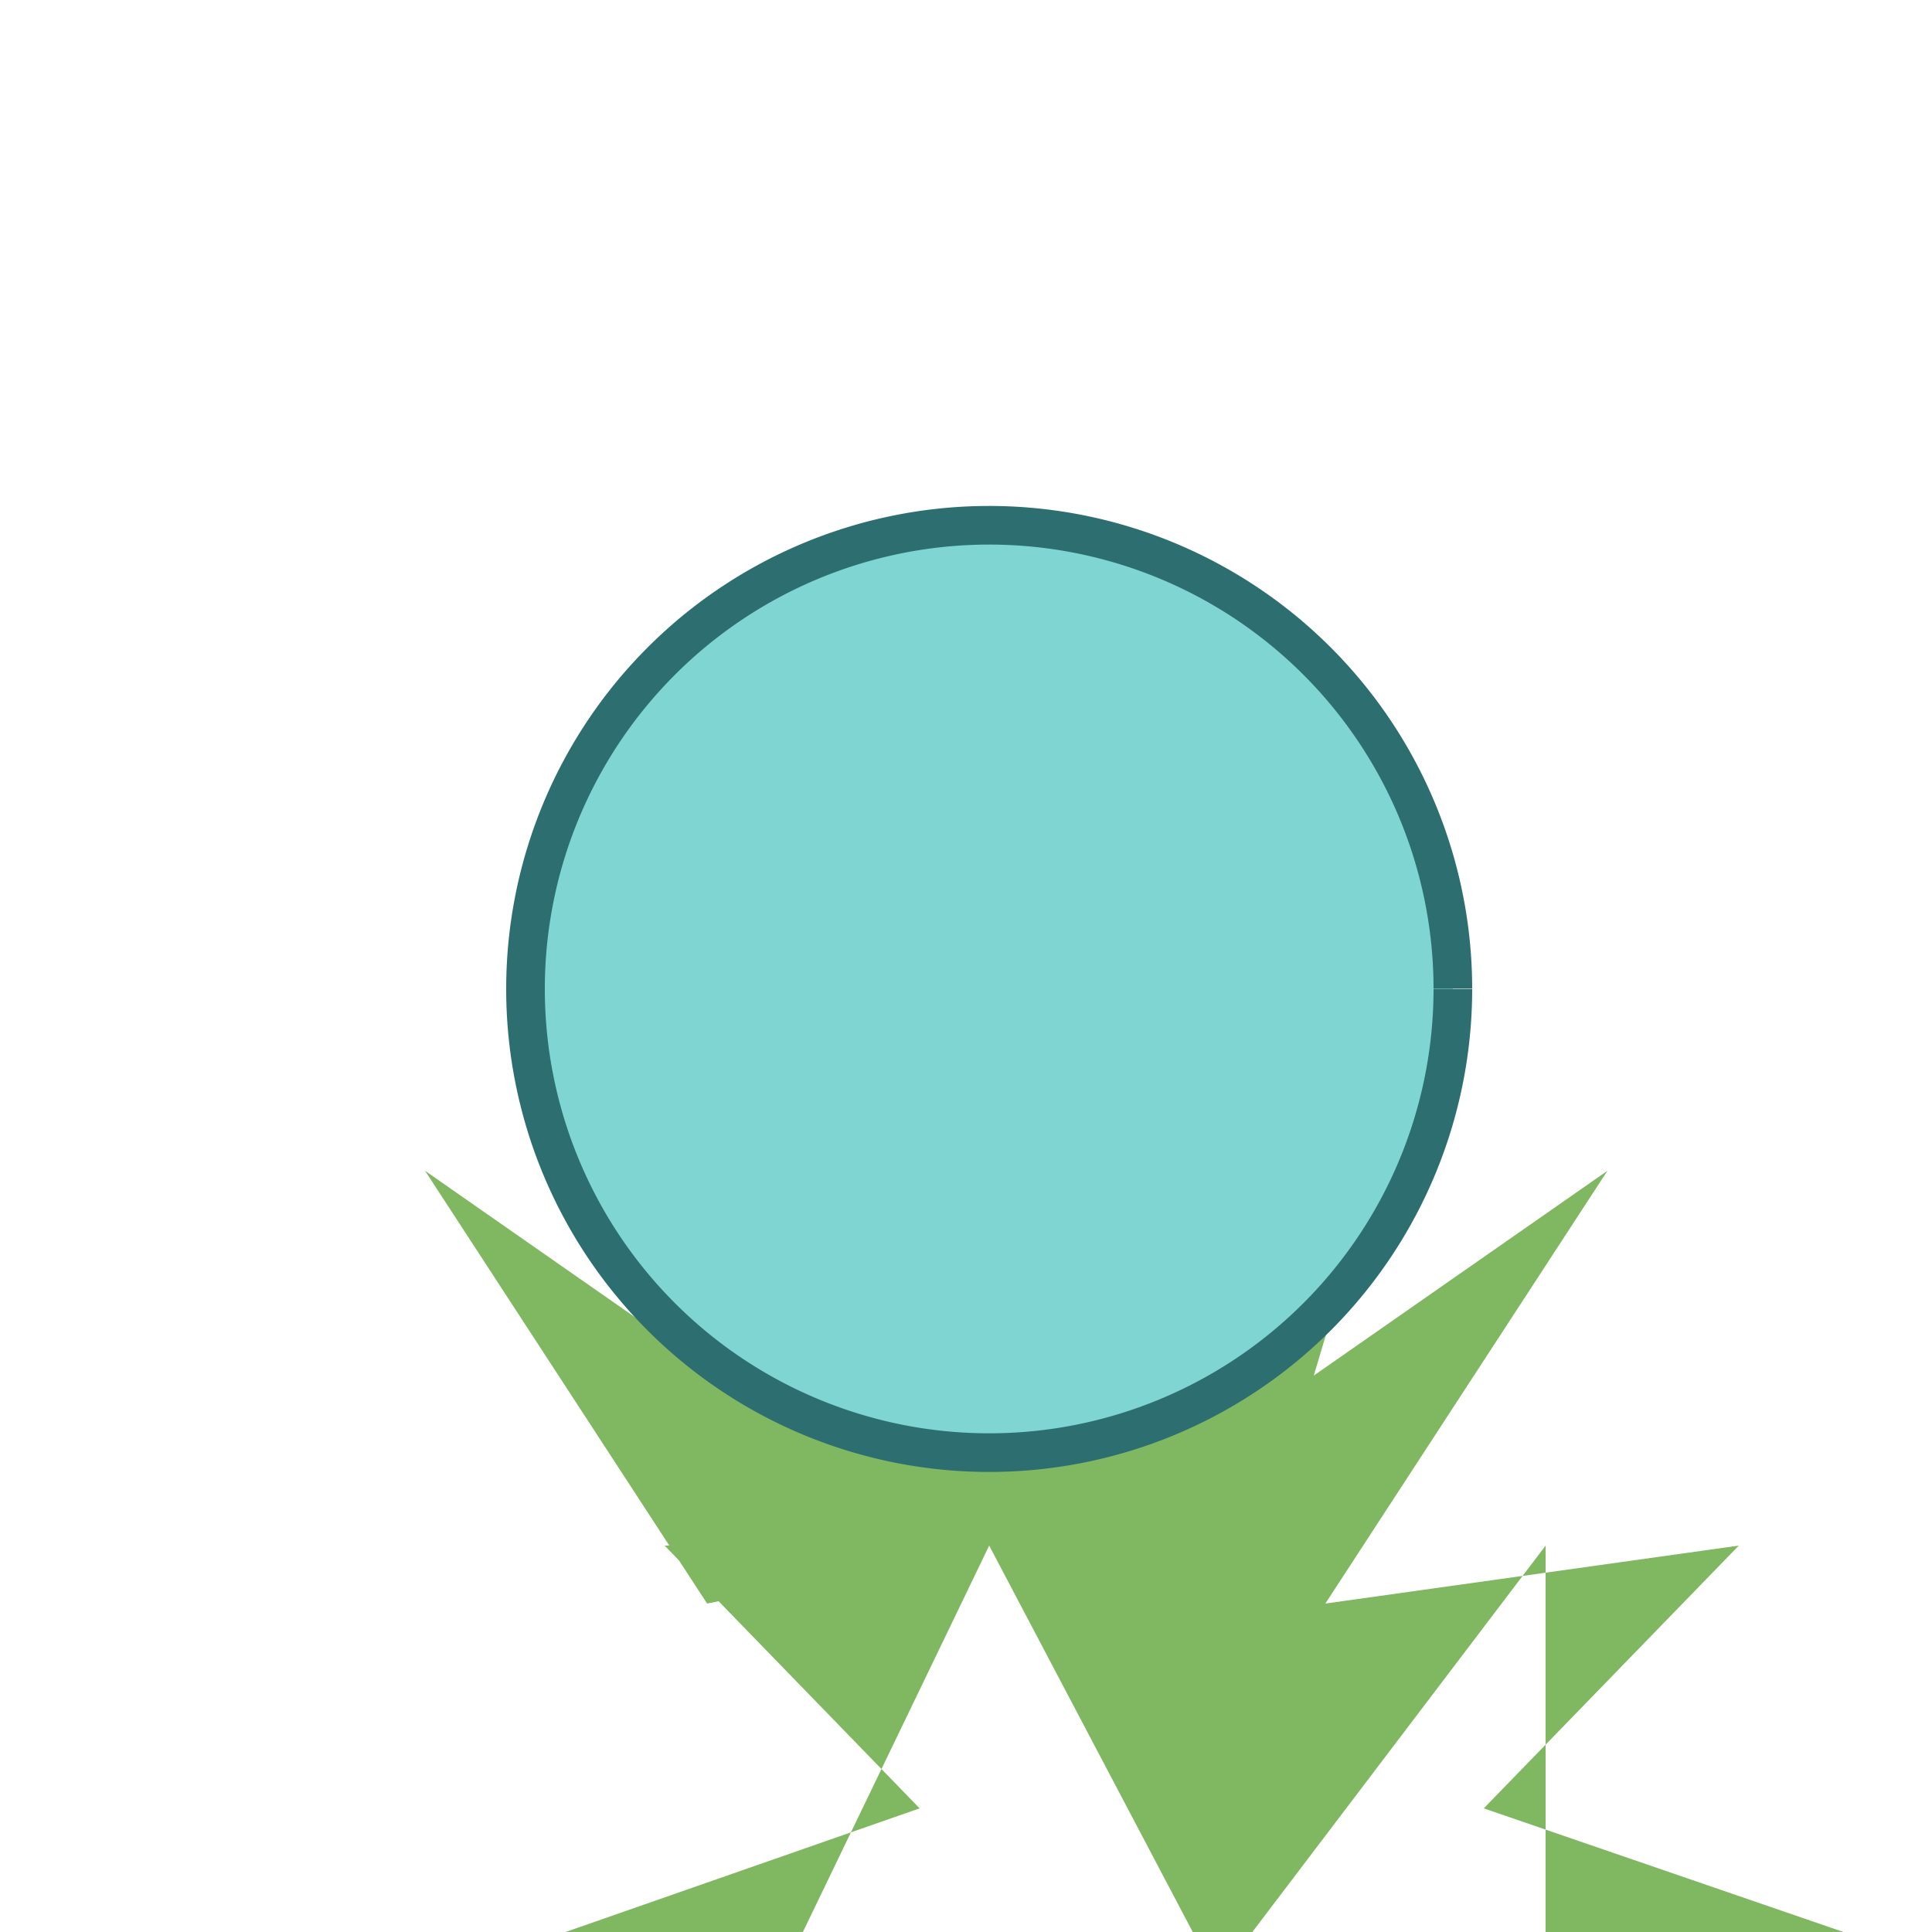
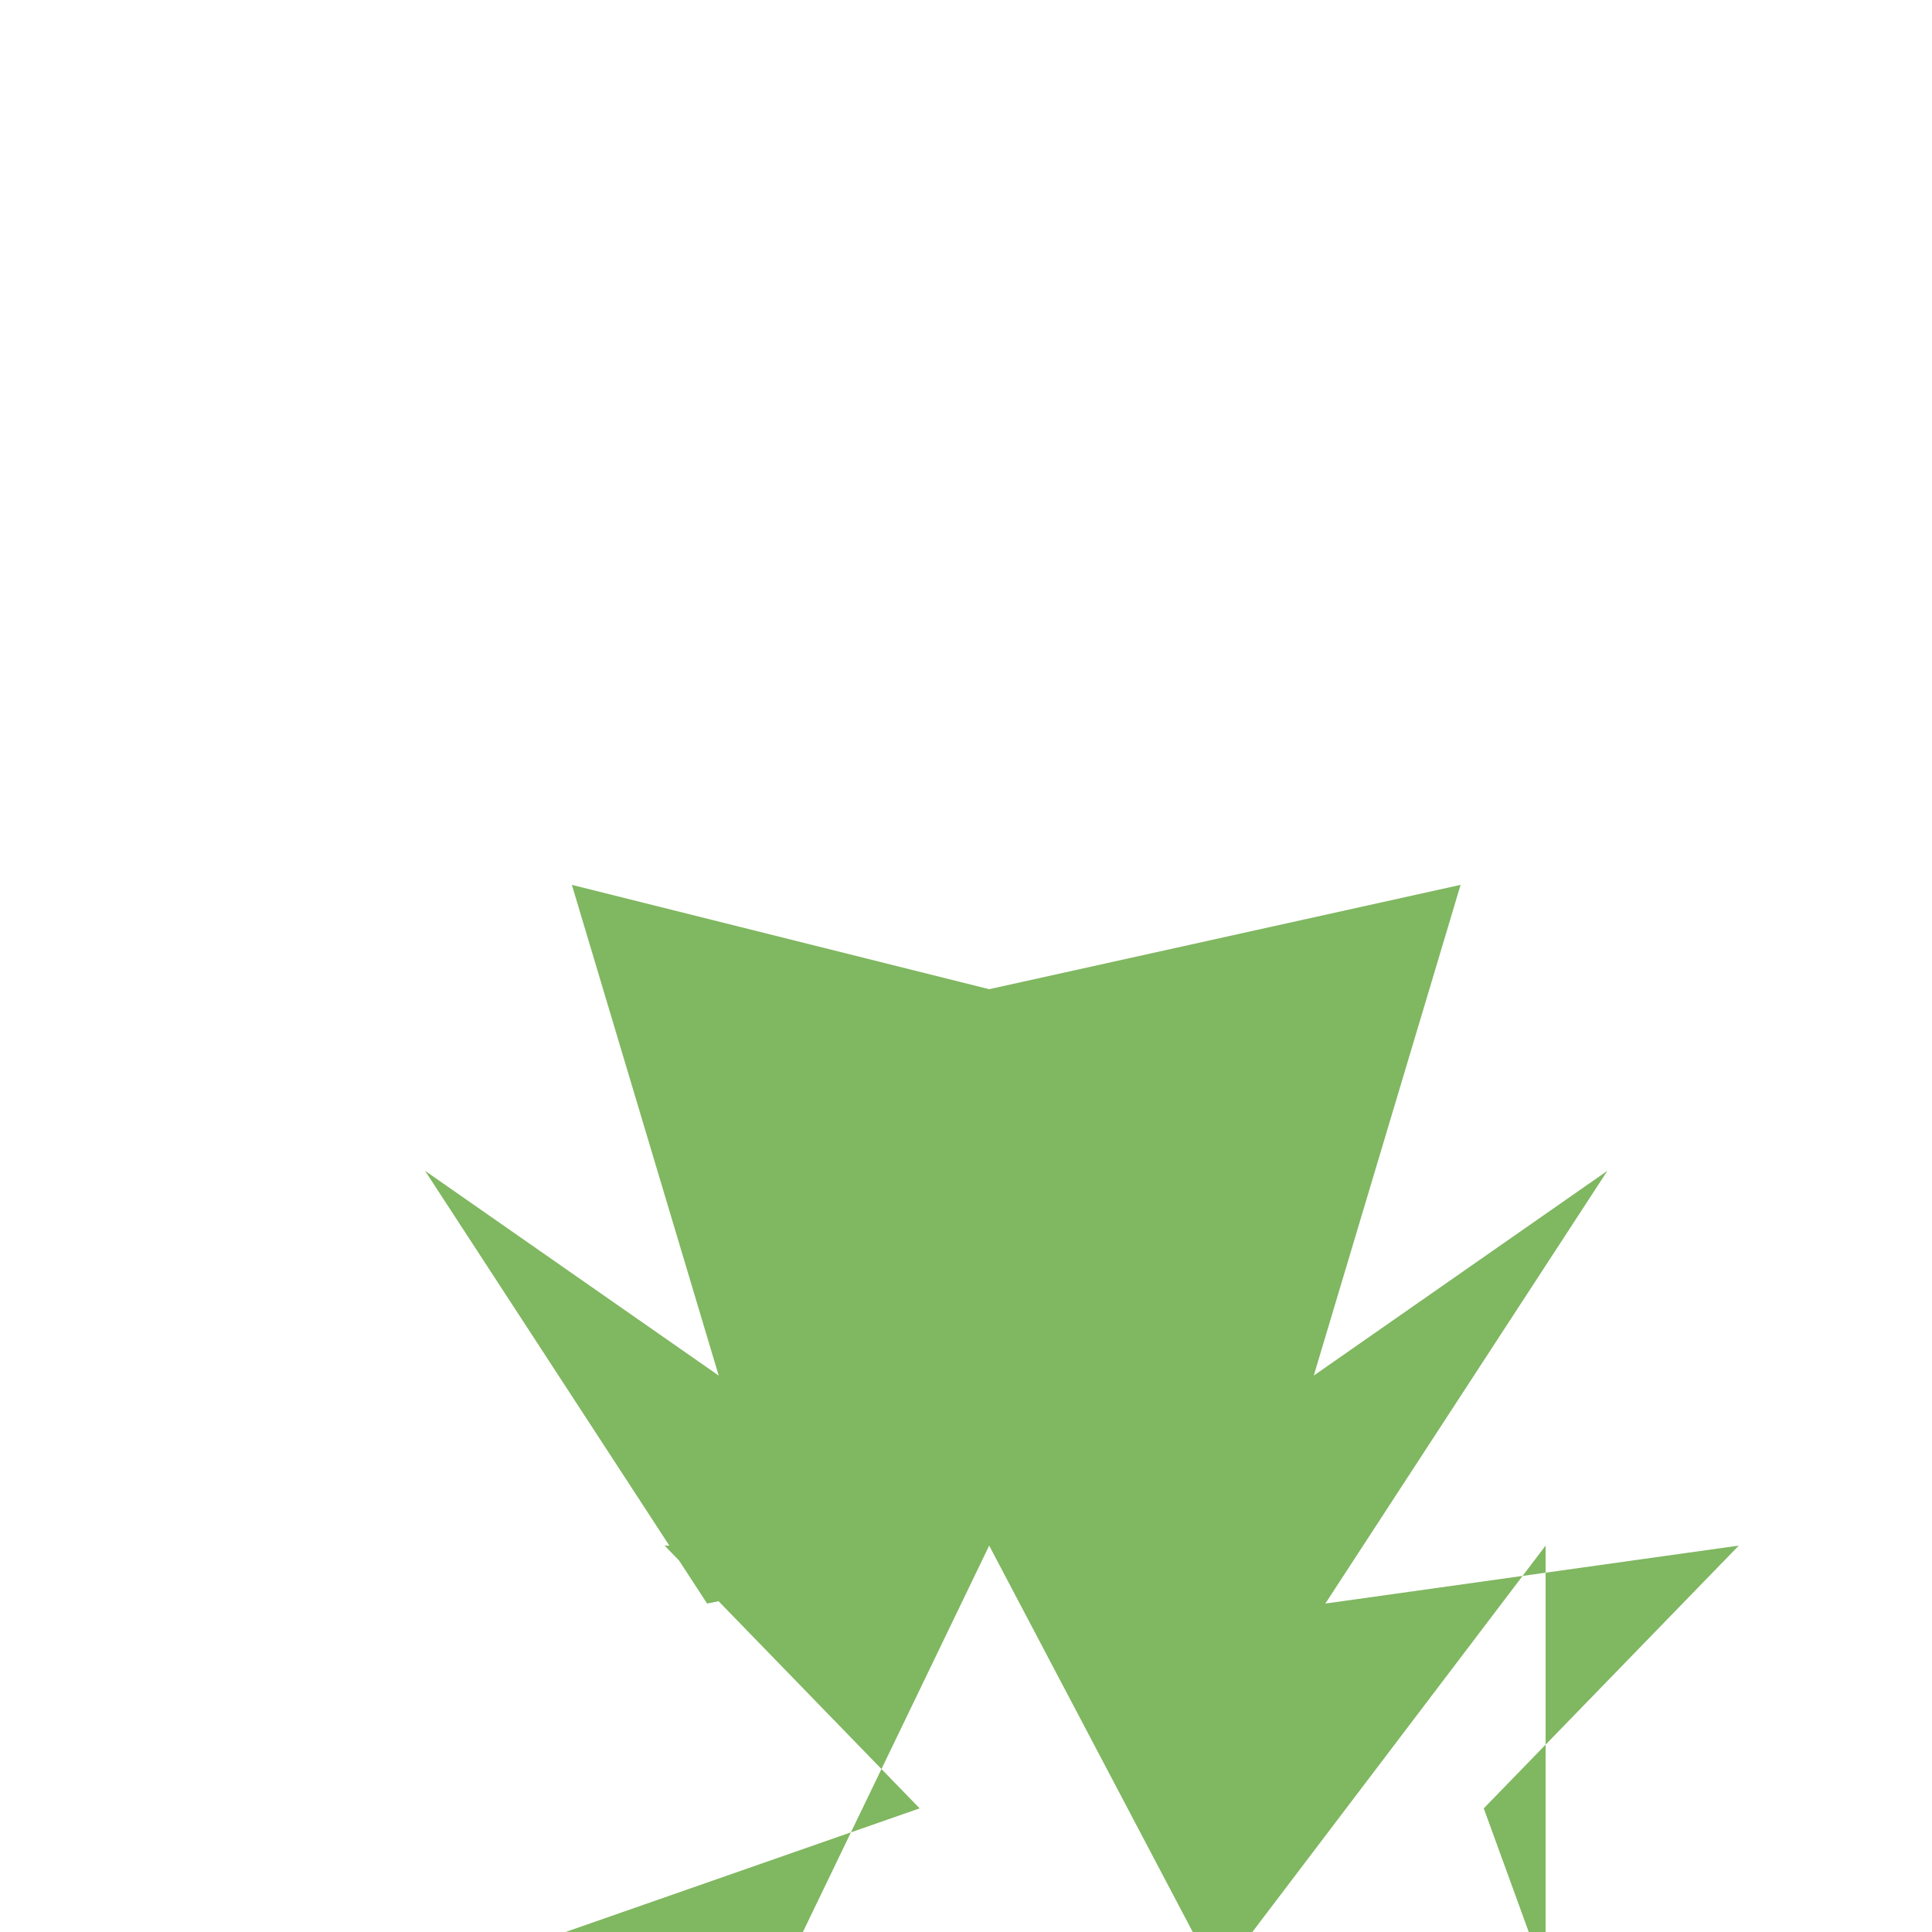
<svg xmlns="http://www.w3.org/2000/svg" width="500" height="500">
  <defs />
  <g>
-     <path fill="#80B761" stroke="none" paint-order="stroke fill markers" d=" M 256 256 L 378 229 L 340 356 L 416 303 L 343 415 L 450 400 L 384 468 L 512 512 L 400 512 L 400 400 L 315 512 L 256 400 L 202 512 L 112 512 L 238 468 L 172 400 L 256 400 L 183 415 L 110 303 L 186 356 L 148 229 Z" />
-     <path fill="#7FD5D1" stroke="#2D6F70" paint-order="fill stroke markers" d=" M 376 256 A 120 120 0 1 1 376 255.88" stroke-miterlimit="10" stroke-width="10" stroke-dasharray="" />
+     <path fill="#80B761" stroke="none" paint-order="stroke fill markers" d=" M 256 256 L 378 229 L 340 356 L 416 303 L 343 415 L 450 400 L 384 468 L 400 512 L 400 400 L 315 512 L 256 400 L 202 512 L 112 512 L 238 468 L 172 400 L 256 400 L 183 415 L 110 303 L 186 356 L 148 229 Z" />
  </g>
</svg>